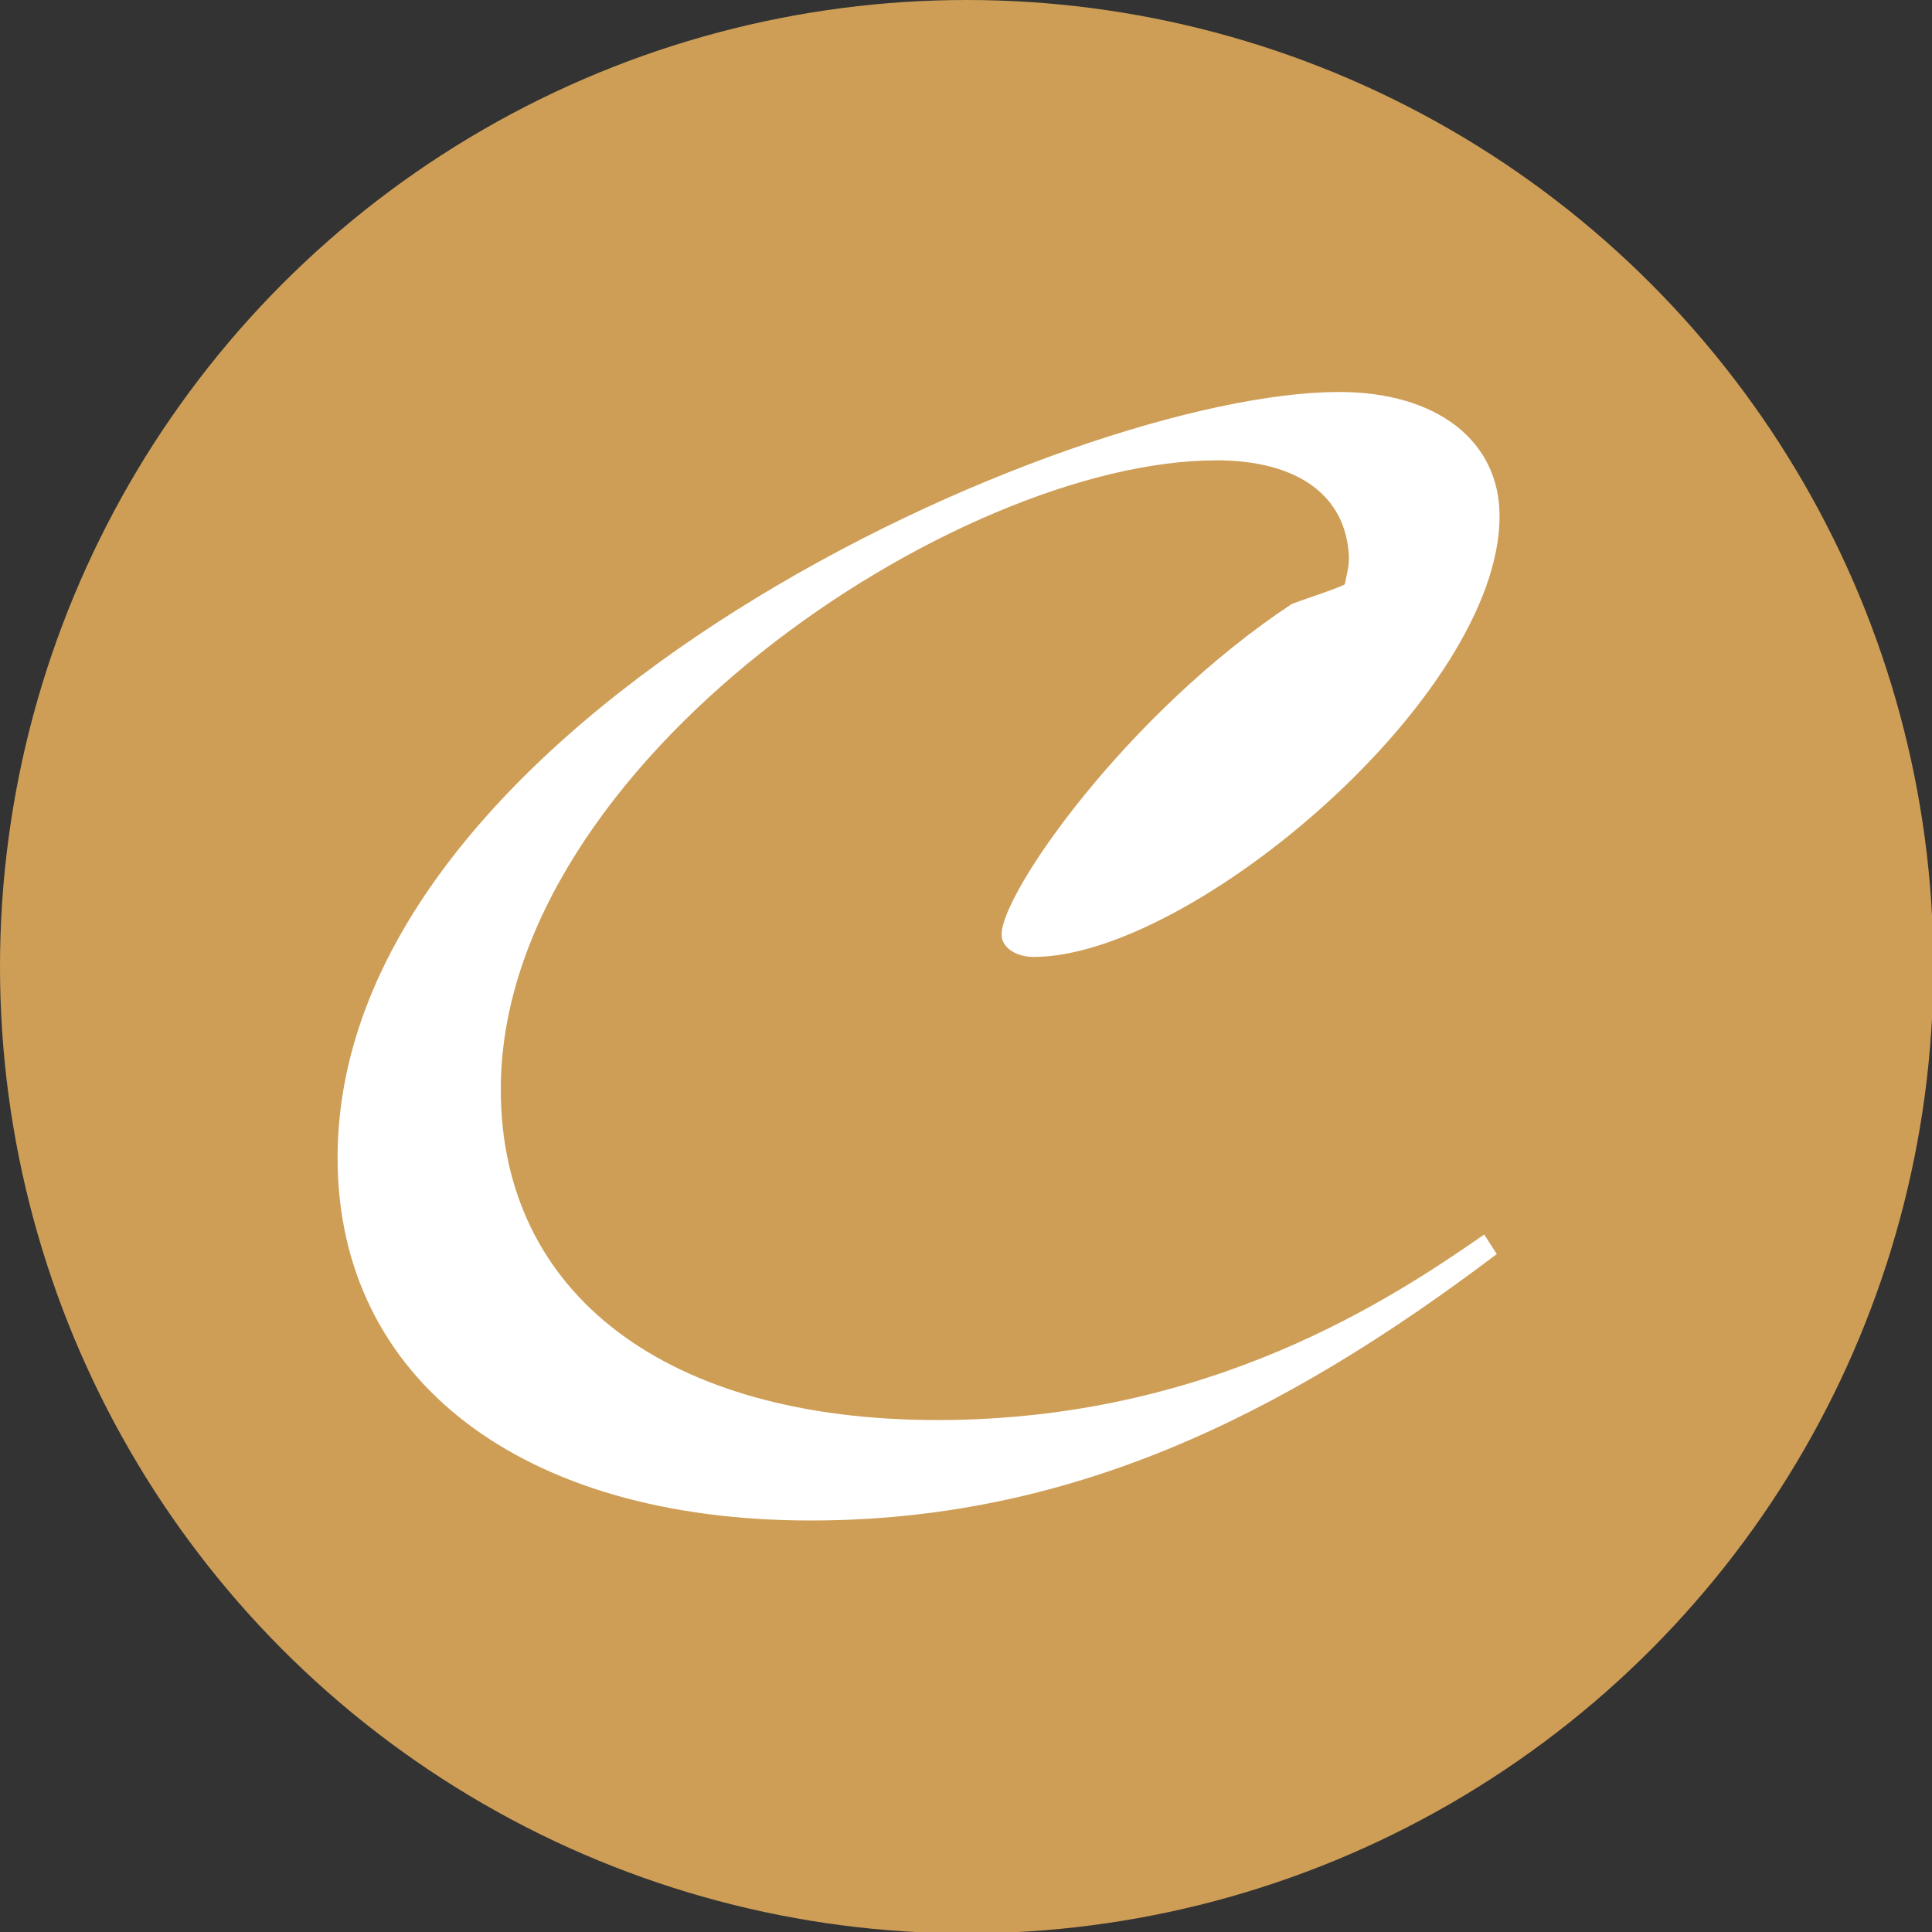
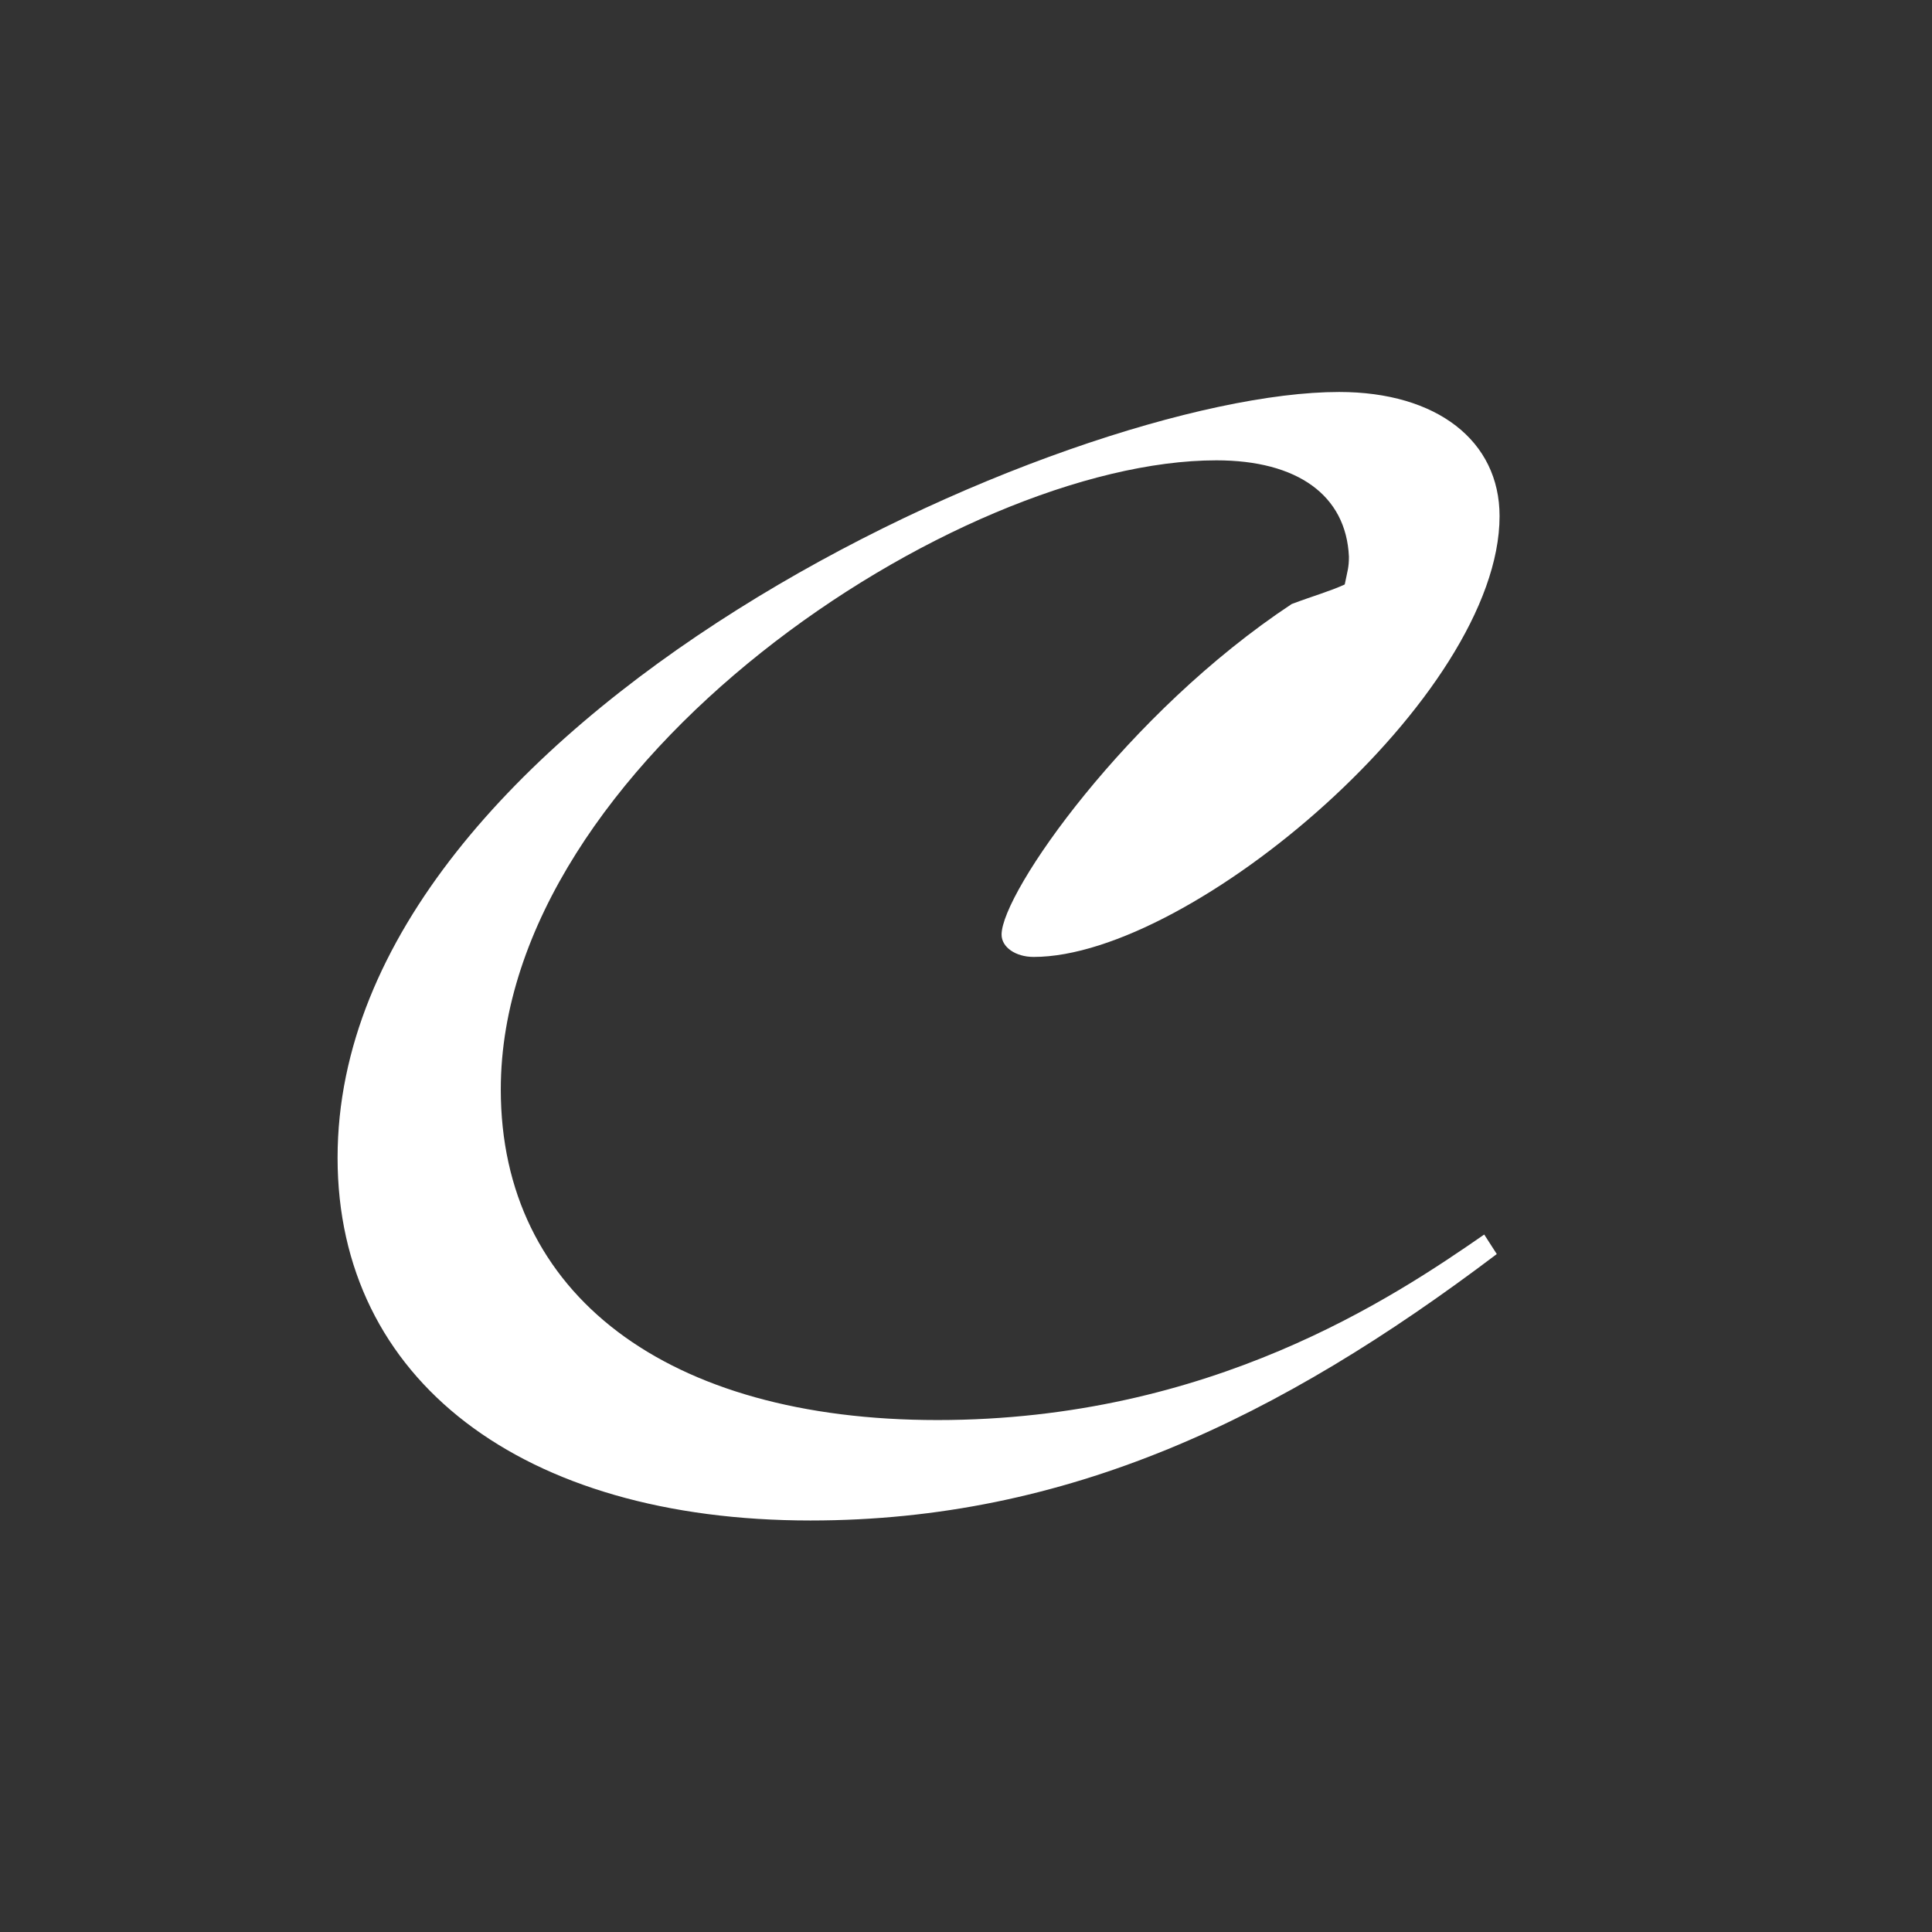
<svg xmlns="http://www.w3.org/2000/svg" version="1.1" id="Ebene_1" x="0px" y="0px" viewBox="0 0 138.5 138.5" style="enable-background:new 0 0 138.5 138.5;" xml:space="preserve">
  <rect x="0" y="0" width="138.5" height="138.5" fill="#333333" stroke="none" />
  <style type="text/css">
	.st0{fill:#CE9E57;}
	.st1{fill:#FFFFFF;}
</style>
  <g>
-     <circle class="st0" cx="69.3" cy="69.3" r="69.3" />
    <g>
      <path class="st1" d="M107.3,89.9C91.7,101.7,76.5,109,58.1,109c-20.7,0-33.9-10.1-33.9-26c0-31.6,52.5-54.9,71.8-54.9    c7,0,11.5,3.5,11.5,8.9c0,12.9-22.1,31.6-33.4,31.6c-1.3,0-2.3-0.7-2.3-1.6c0-3,9-15.9,20.8-23.7c1.6-0.6,2.7-0.9,3.8-1.4    c0.2-1,0.3-1.2,0.3-2C96.5,35.5,93,33,87.2,33c-18.6,0-51.3,21.7-51.3,45.1c0,14.7,11.9,23.7,31.3,23.7c19.6,0,32.7-8.8,39.2-13.3    L107.3,89.9z" />
    </g>
  </g>
</svg>